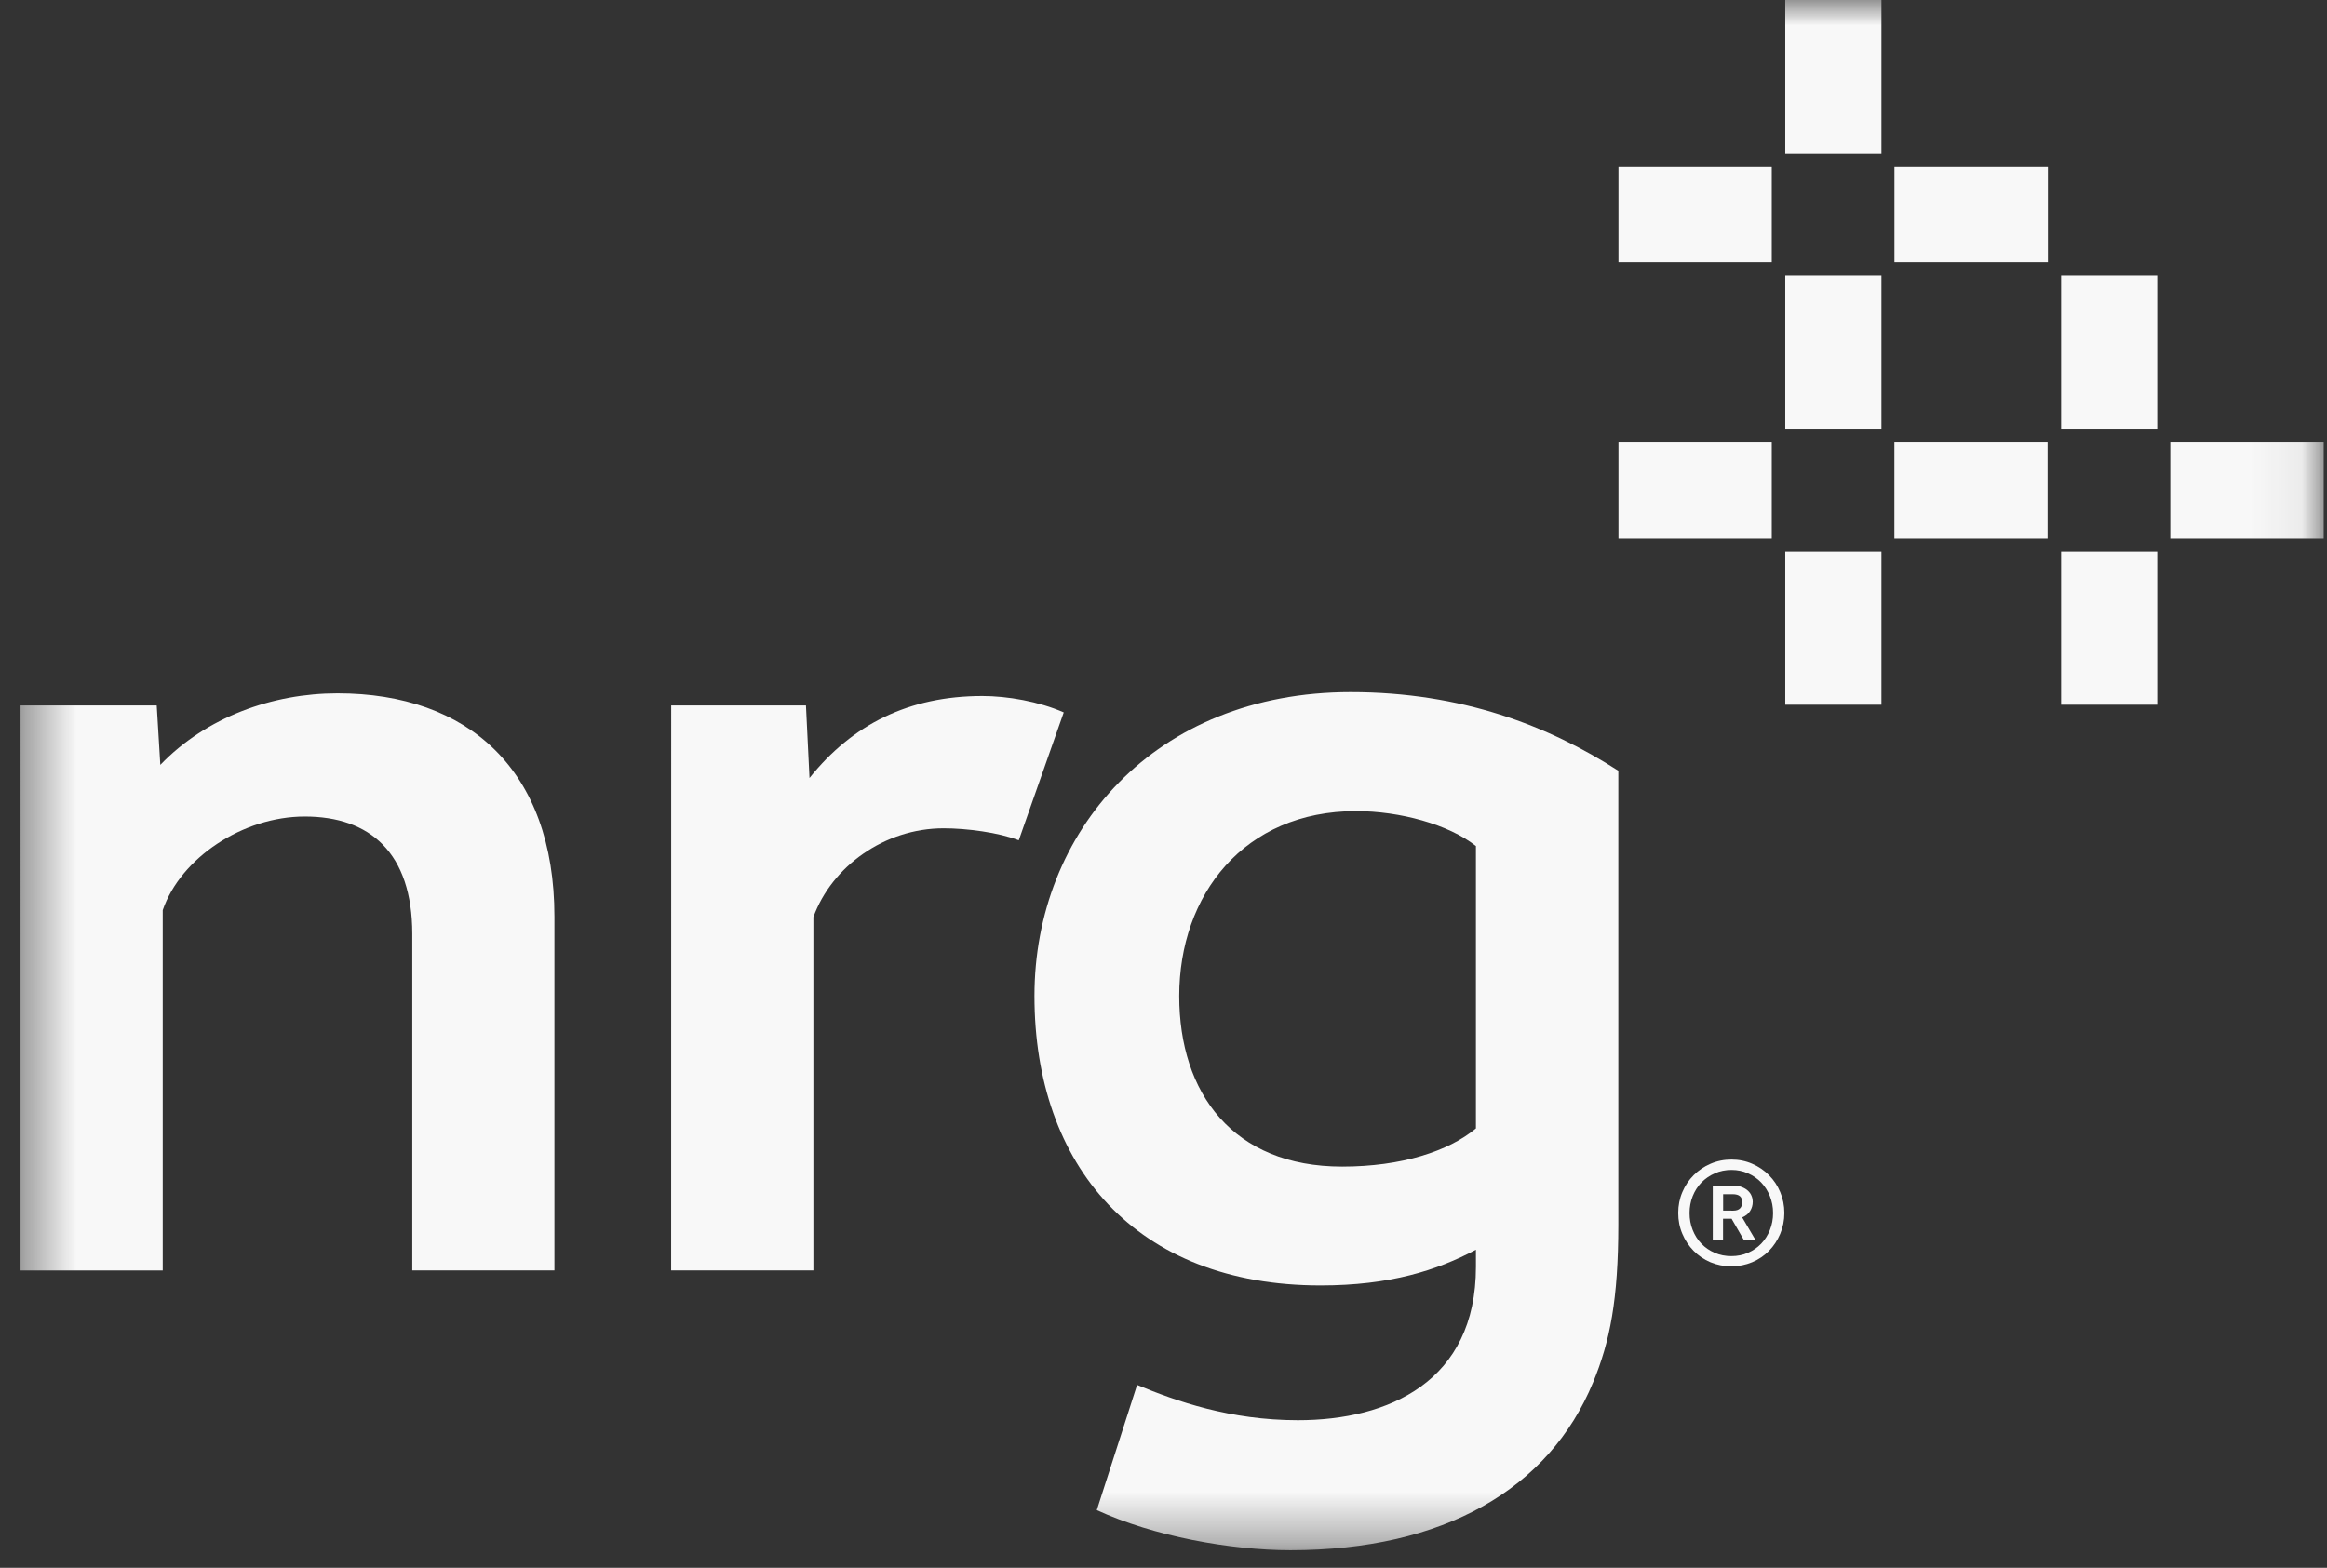
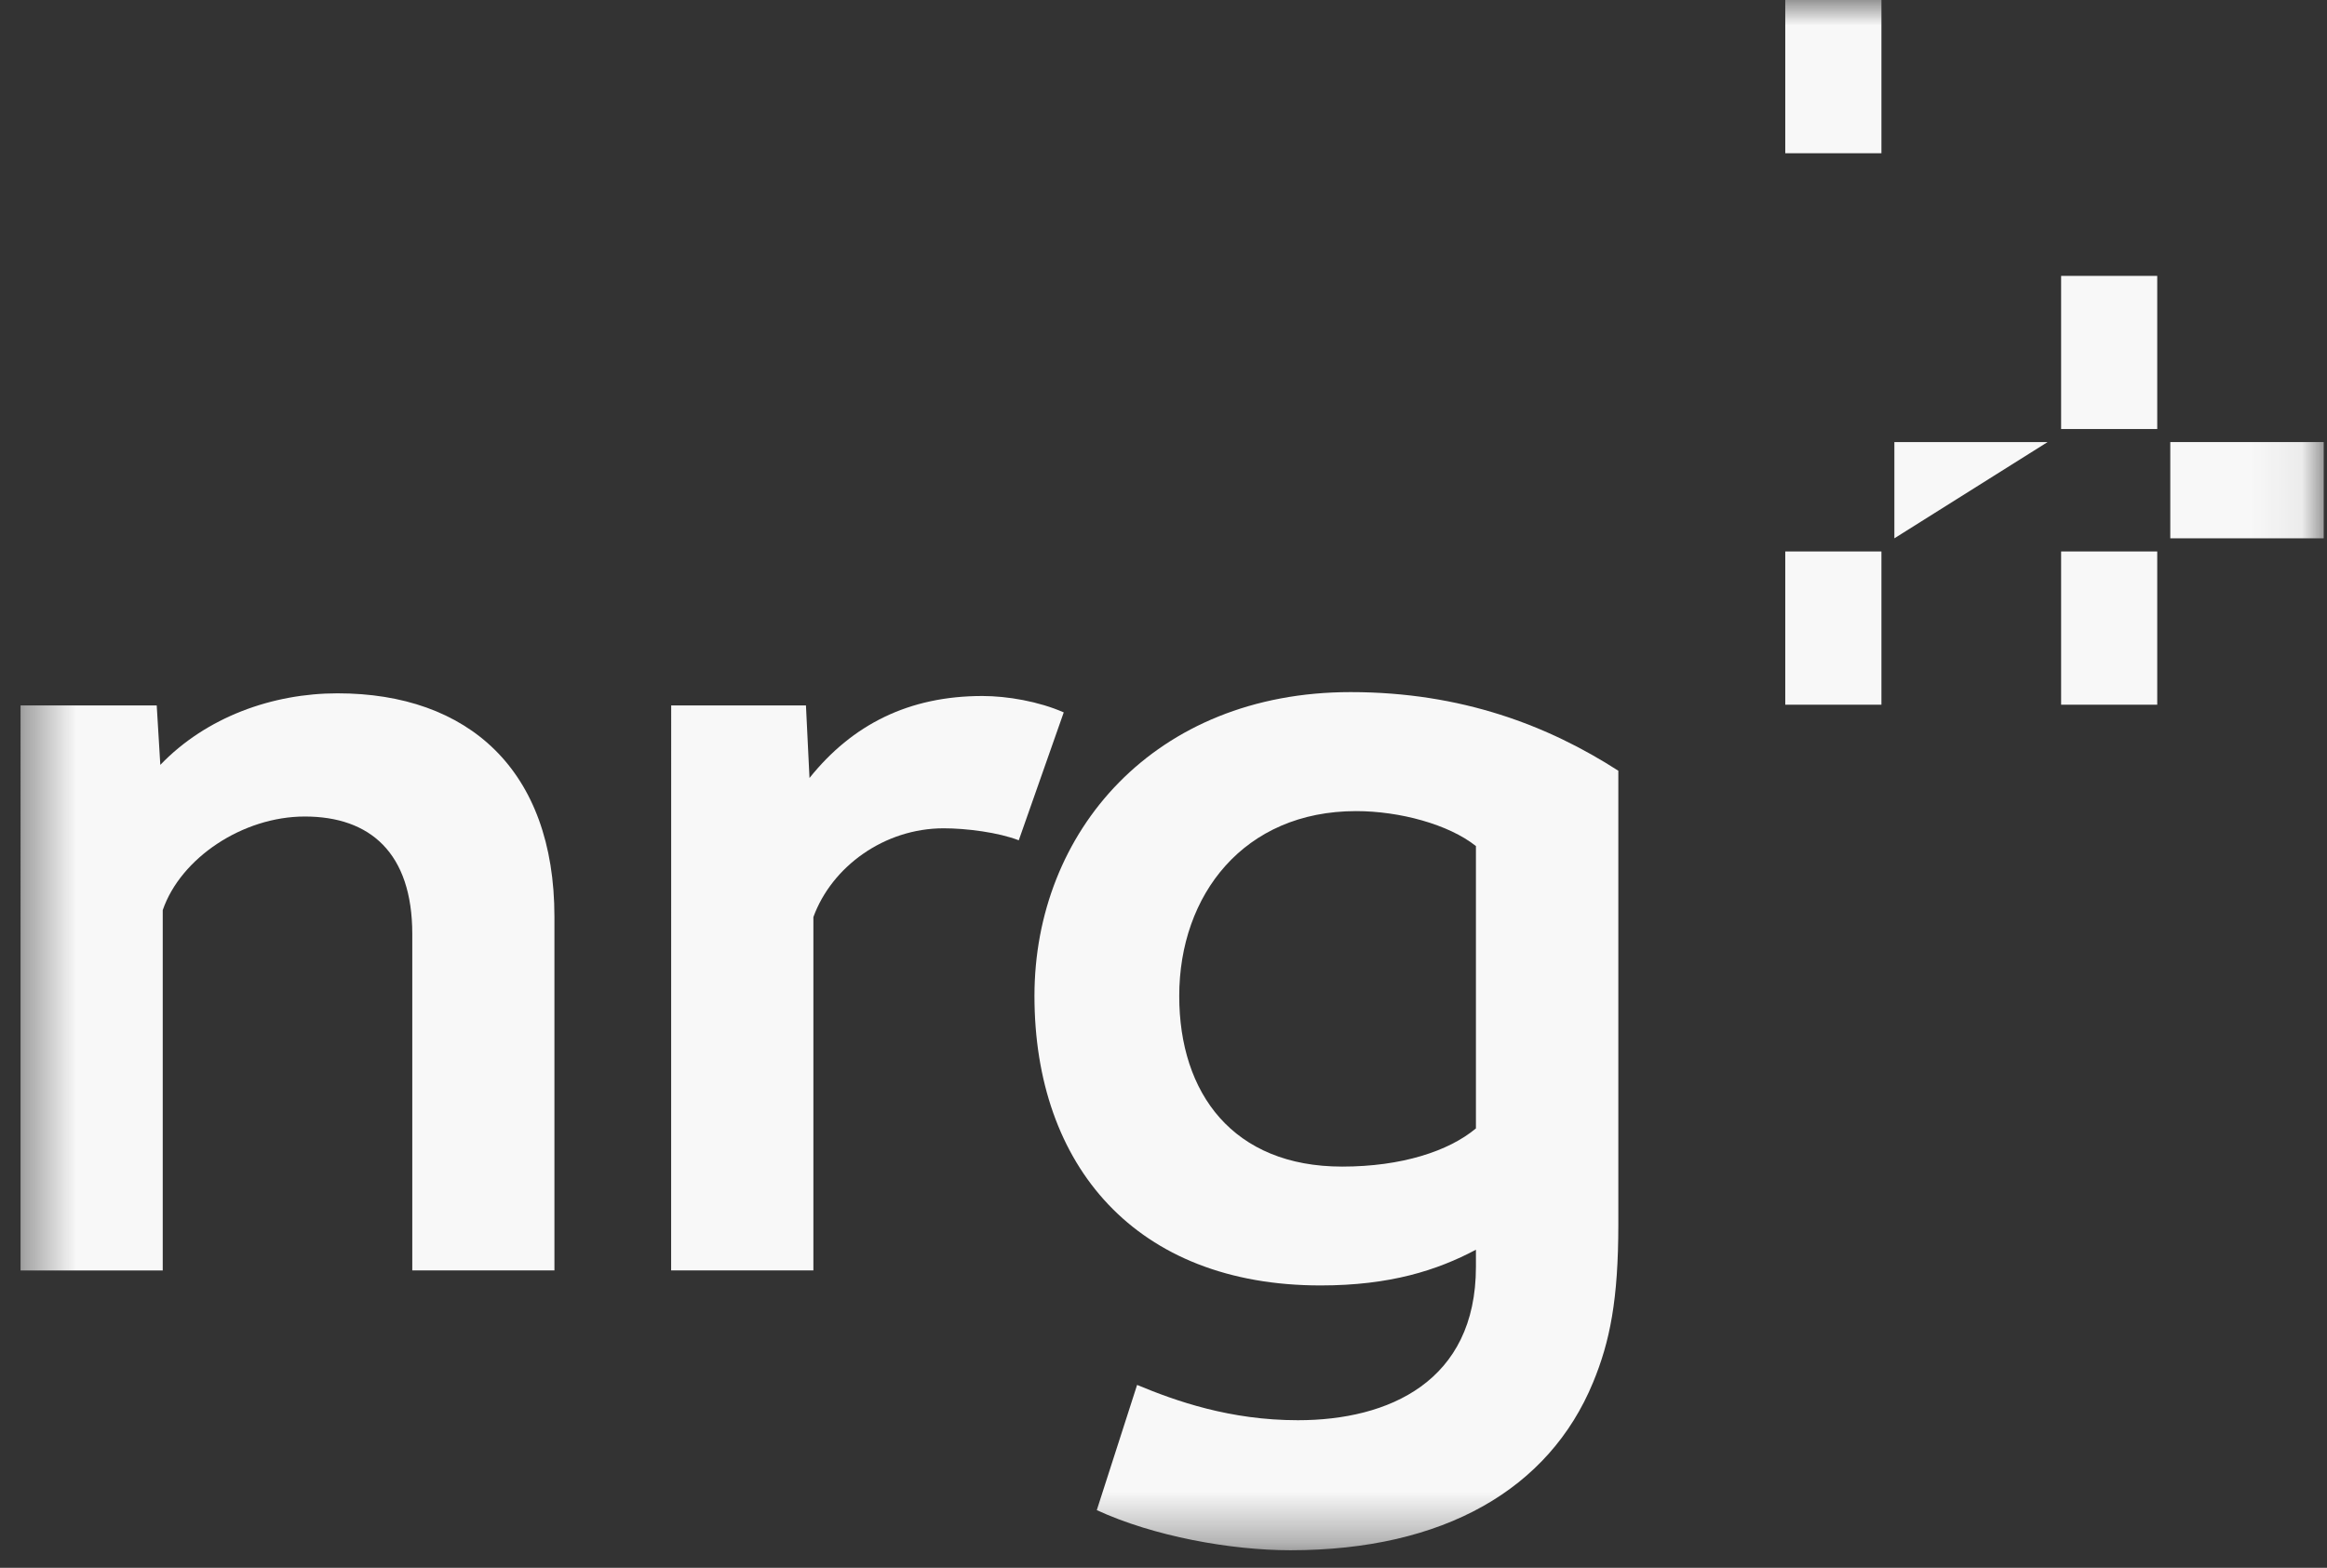
<svg xmlns="http://www.w3.org/2000/svg" fill="none" height="31" viewBox="0 0 46 31" width="46">
  <rect x="0" y="0" width="46" height="31" fill="#333333" stroke="none" />
  <mask id="a" height="31" maskUnits="userSpaceOnUse" width="46" x="0" y="0">
    <path d="m45.936 0h-45.528v30.654h45.528z" fill="#fff" />
  </mask>
  <g fill="#f8f8f8" mask="url(#a)">
-     <path d="m34.261 23.938c.062 0 .107-.015.137-.046.028-.03.042-.071.042-.121 0-.052-.015-.091-.045-.118-.03-.026-.079-.04-.145-.04h-.187v.324zm-.403-.493h.412c.066 0 .124.01.17.03.047.019.087.043.118.074.031.03.054.063.068.101.015.037.022.074.022.109 0 .07-.017.131-.052.186s-.086.098-.157.126l.26.441h-.23l-.239-.414h-.169v.414h-.203zm.366 1.392c.12 0 .23-.021.33-.066.1-.043.187-.103.261-.18.073-.076.131-.167.172-.27.042-.104.063-.216.063-.335 0-.12-.021-.23-.063-.334-.041-.103-.099-.194-.172-.271-.074-.077-.161-.137-.261-.181-.101-.045-.21-.067-.326-.067-.119 0-.229.022-.33.067-.1.044-.188.104-.264.181-.074.077-.132.168-.173.271-.042.105-.062.215-.062.334 0 .119.02.23.062.335.041.103.098.194.172.27.073.077.16.136.261.18.101.044.211.066.329.066zm0 .202c-.146 0-.284-.027-.412-.081-.128-.054-.239-.13-.332-.225-.095-.096-.169-.208-.223-.336-.055-.128-.082-.266-.082-.413 0-.147.027-.285.082-.413.054-.128.128-.239.223-.334.093-.094.204-.17.332-.225.128-.056.267-.084.416-.084.146 0 .284.028.411.084.127.055.237.13.33.225.095.095.169.206.222.334.054.128.082.266.082.413 0 .147-.028.285-.082.413-.054.128-.128.24-.222.336-.094.096-.204.171-.333.225s-.266.081-.413.081z" />
    <path d="m29.176 16.729c-.539-.429-1.507-.691-2.369-.691-2.217 0-3.496 1.655-3.496 3.656 0 1.924 1.063 3.373 3.221 3.373 1.175 0 2.106-.305 2.644-.755zm-7.495 13.132.797-2.477c.771.321 1.837.698 3.179.698 1.791 0 3.519-.763 3.519-3.034v-.337c-.768.407-1.697.706-3.072.706-3.651 0-5.655-2.367-5.655-5.725 0-3.248 2.375-6.007 6.25-6.007 2.2 0 3.912.667 5.292 1.555v8.968c0 1.492-.167 2.323-.5 3.128-.869 2.106-2.948 3.317-5.982 3.317-1.188 0-2.712-.278-3.827-.793z" />
    <path d="m.406 13.948h2.692l.071 1.176c.91-.948 2.22-1.415 3.504-1.415 2.58 0 4.287 1.512 4.287 4.42v6.991h-2.81v-6.65c0-1.612-.84-2.325-2.125-2.325-1.226 0-2.453.819-2.808 1.851v7.125h-2.811" />
    <path d="m13.268 13.948h2.664l.07 1.435c.848-1.059 1.966-1.621 3.418-1.621.491 0 1.115.107 1.608.324l-.889 2.529c-.4-.155-1.031-.237-1.485-.237-1.171 0-2.211.756-2.575 1.755v6.987h-2.812" />
    <path d="m42.644 5.455h-1.9v3.028h1.9z" />
    <path d="m42.644 10.904h-1.9v3.03h1.9z" />
-     <path d="m40.477 8.741h-3.029v1.903h3.029z" />
+     <path d="m40.477 8.741h-3.029v1.903z" />
    <path d="m45.935 8.741h-3.033v1.903h3.033z" />
-     <path d="m37.192 5.455h-1.901v3.028h1.901z" />
    <path d="m37.192 10.904h-1.901v3.03h1.901z" />
-     <path d="m35.024 8.741h-3.03v1.903h3.03z" />
    <path d="m37.192 0h-1.901v3.03h1.901z" />
-     <path d="m35.024 3.29h-3.03v1.901h3.03z" />
-     <path d="m40.483 3.29h-3.034v1.901h3.034z" />
  </g>
</svg>